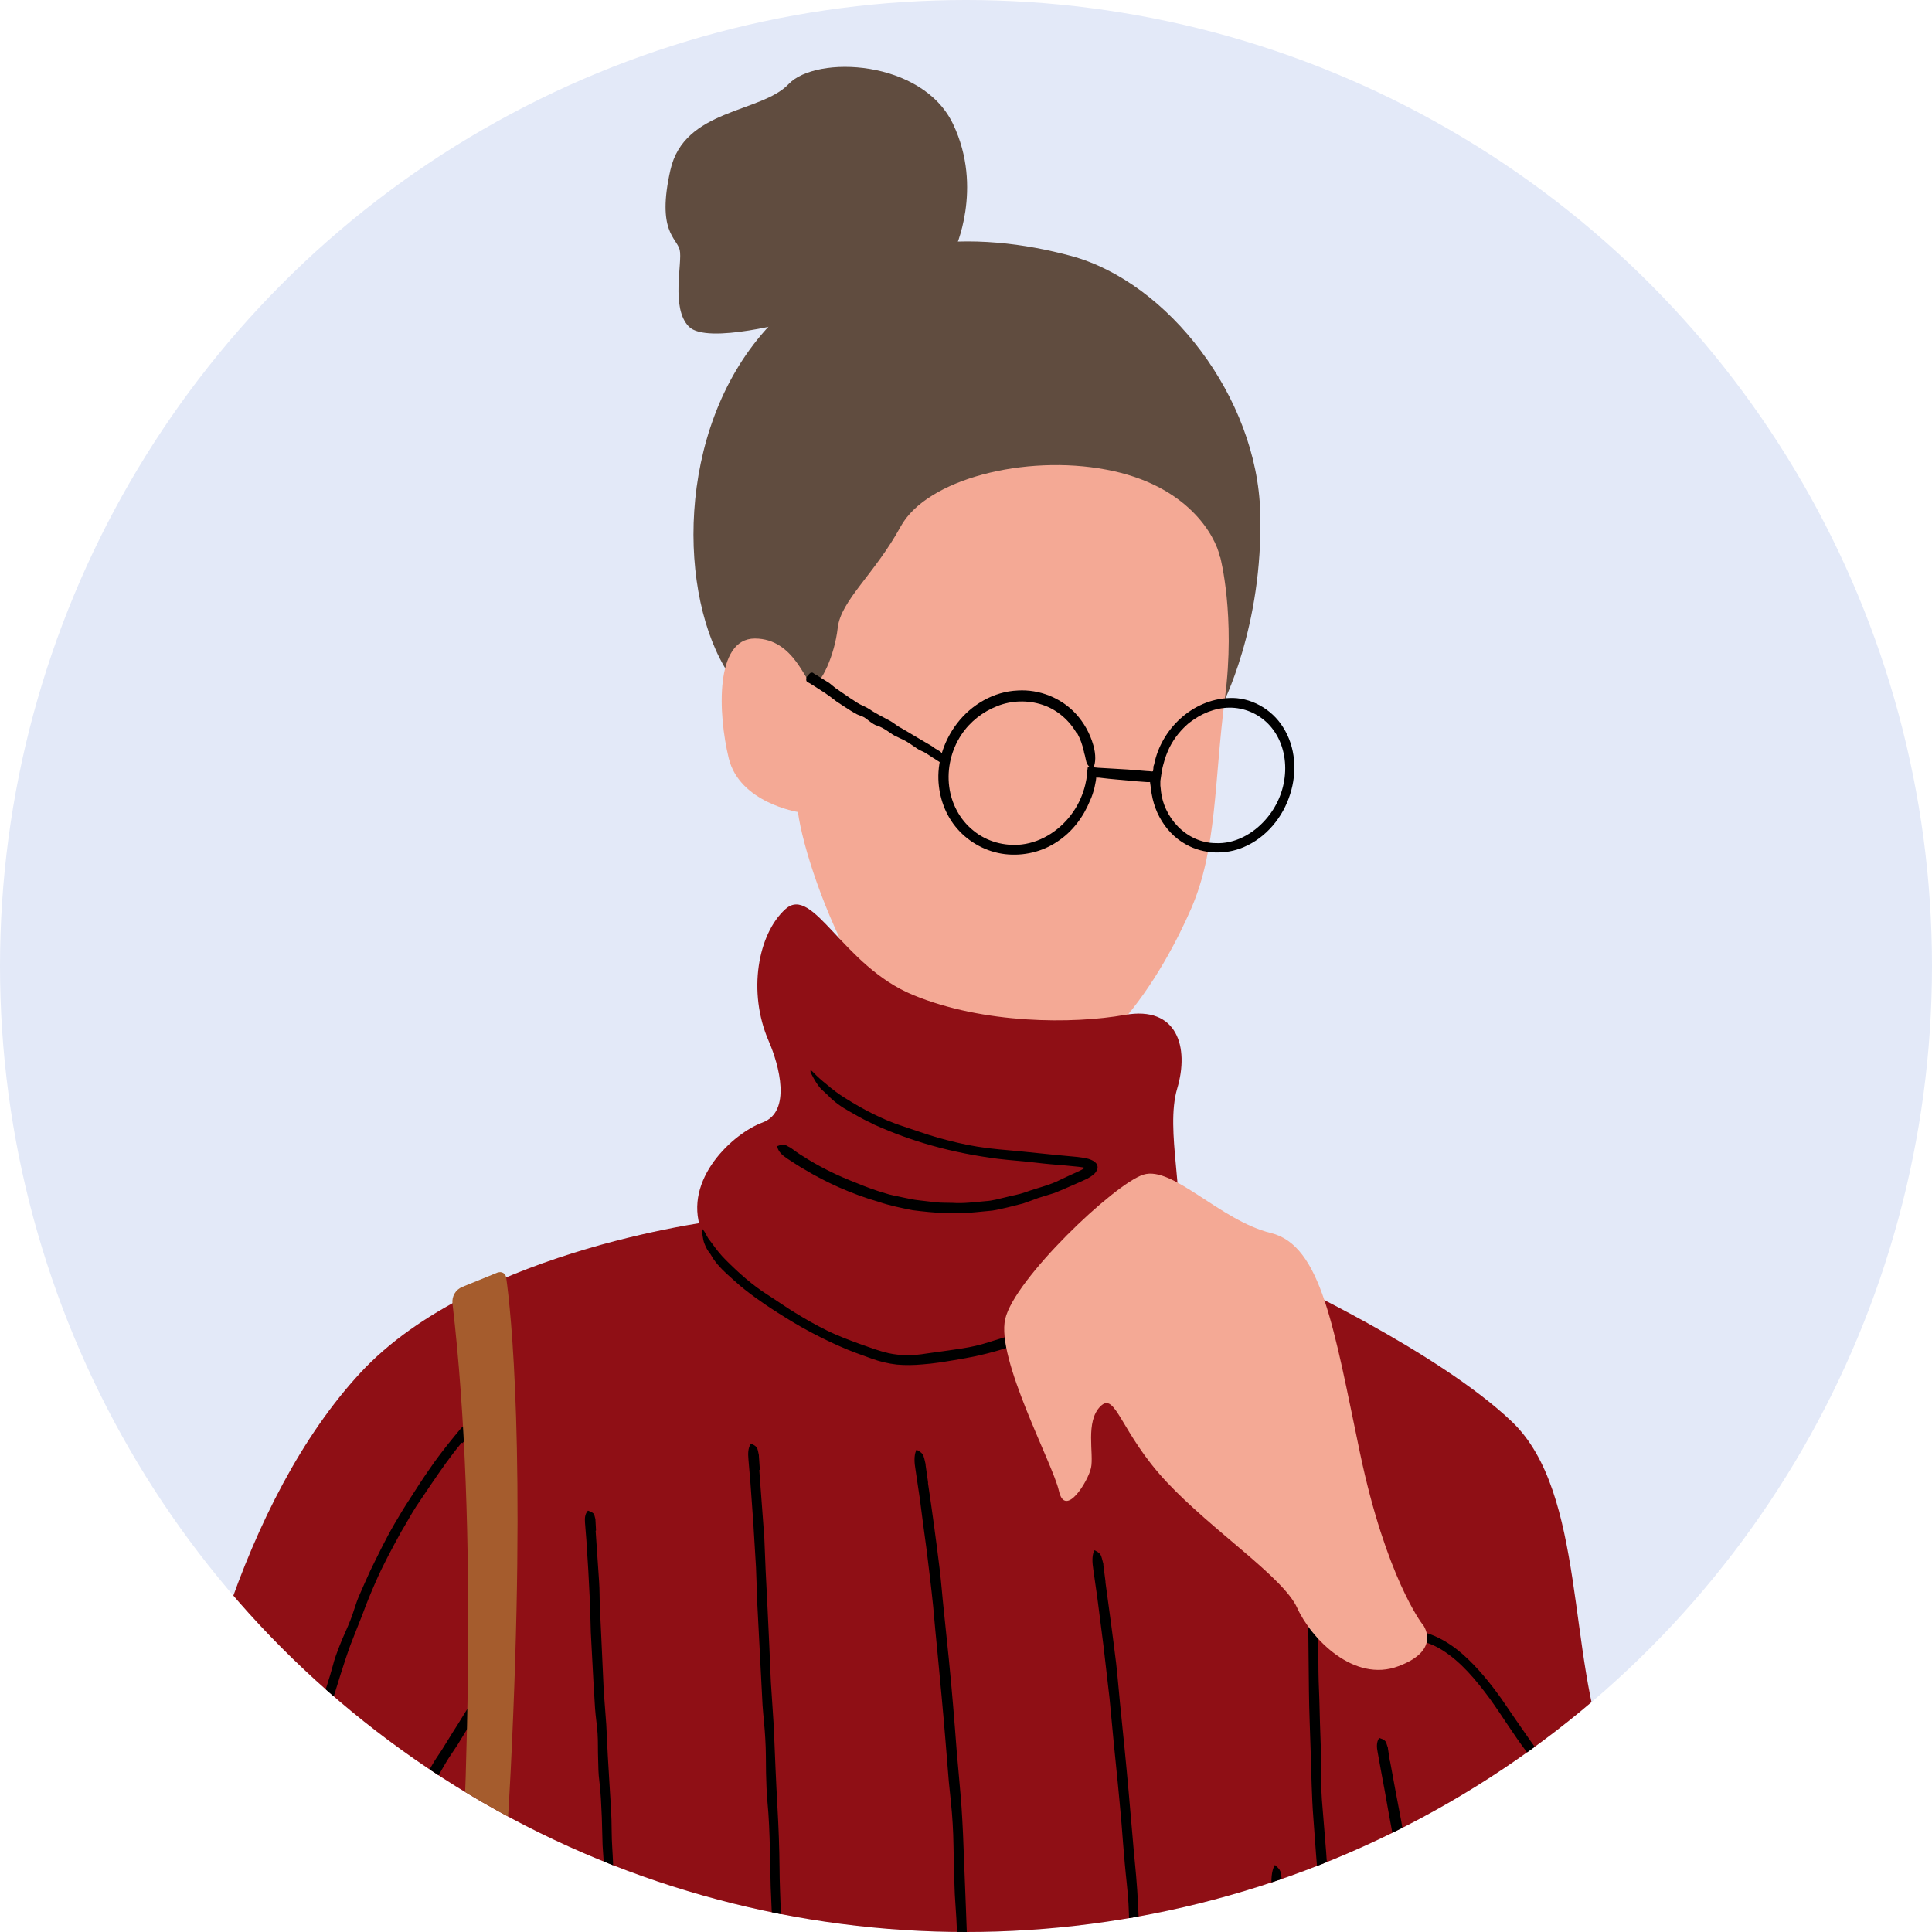
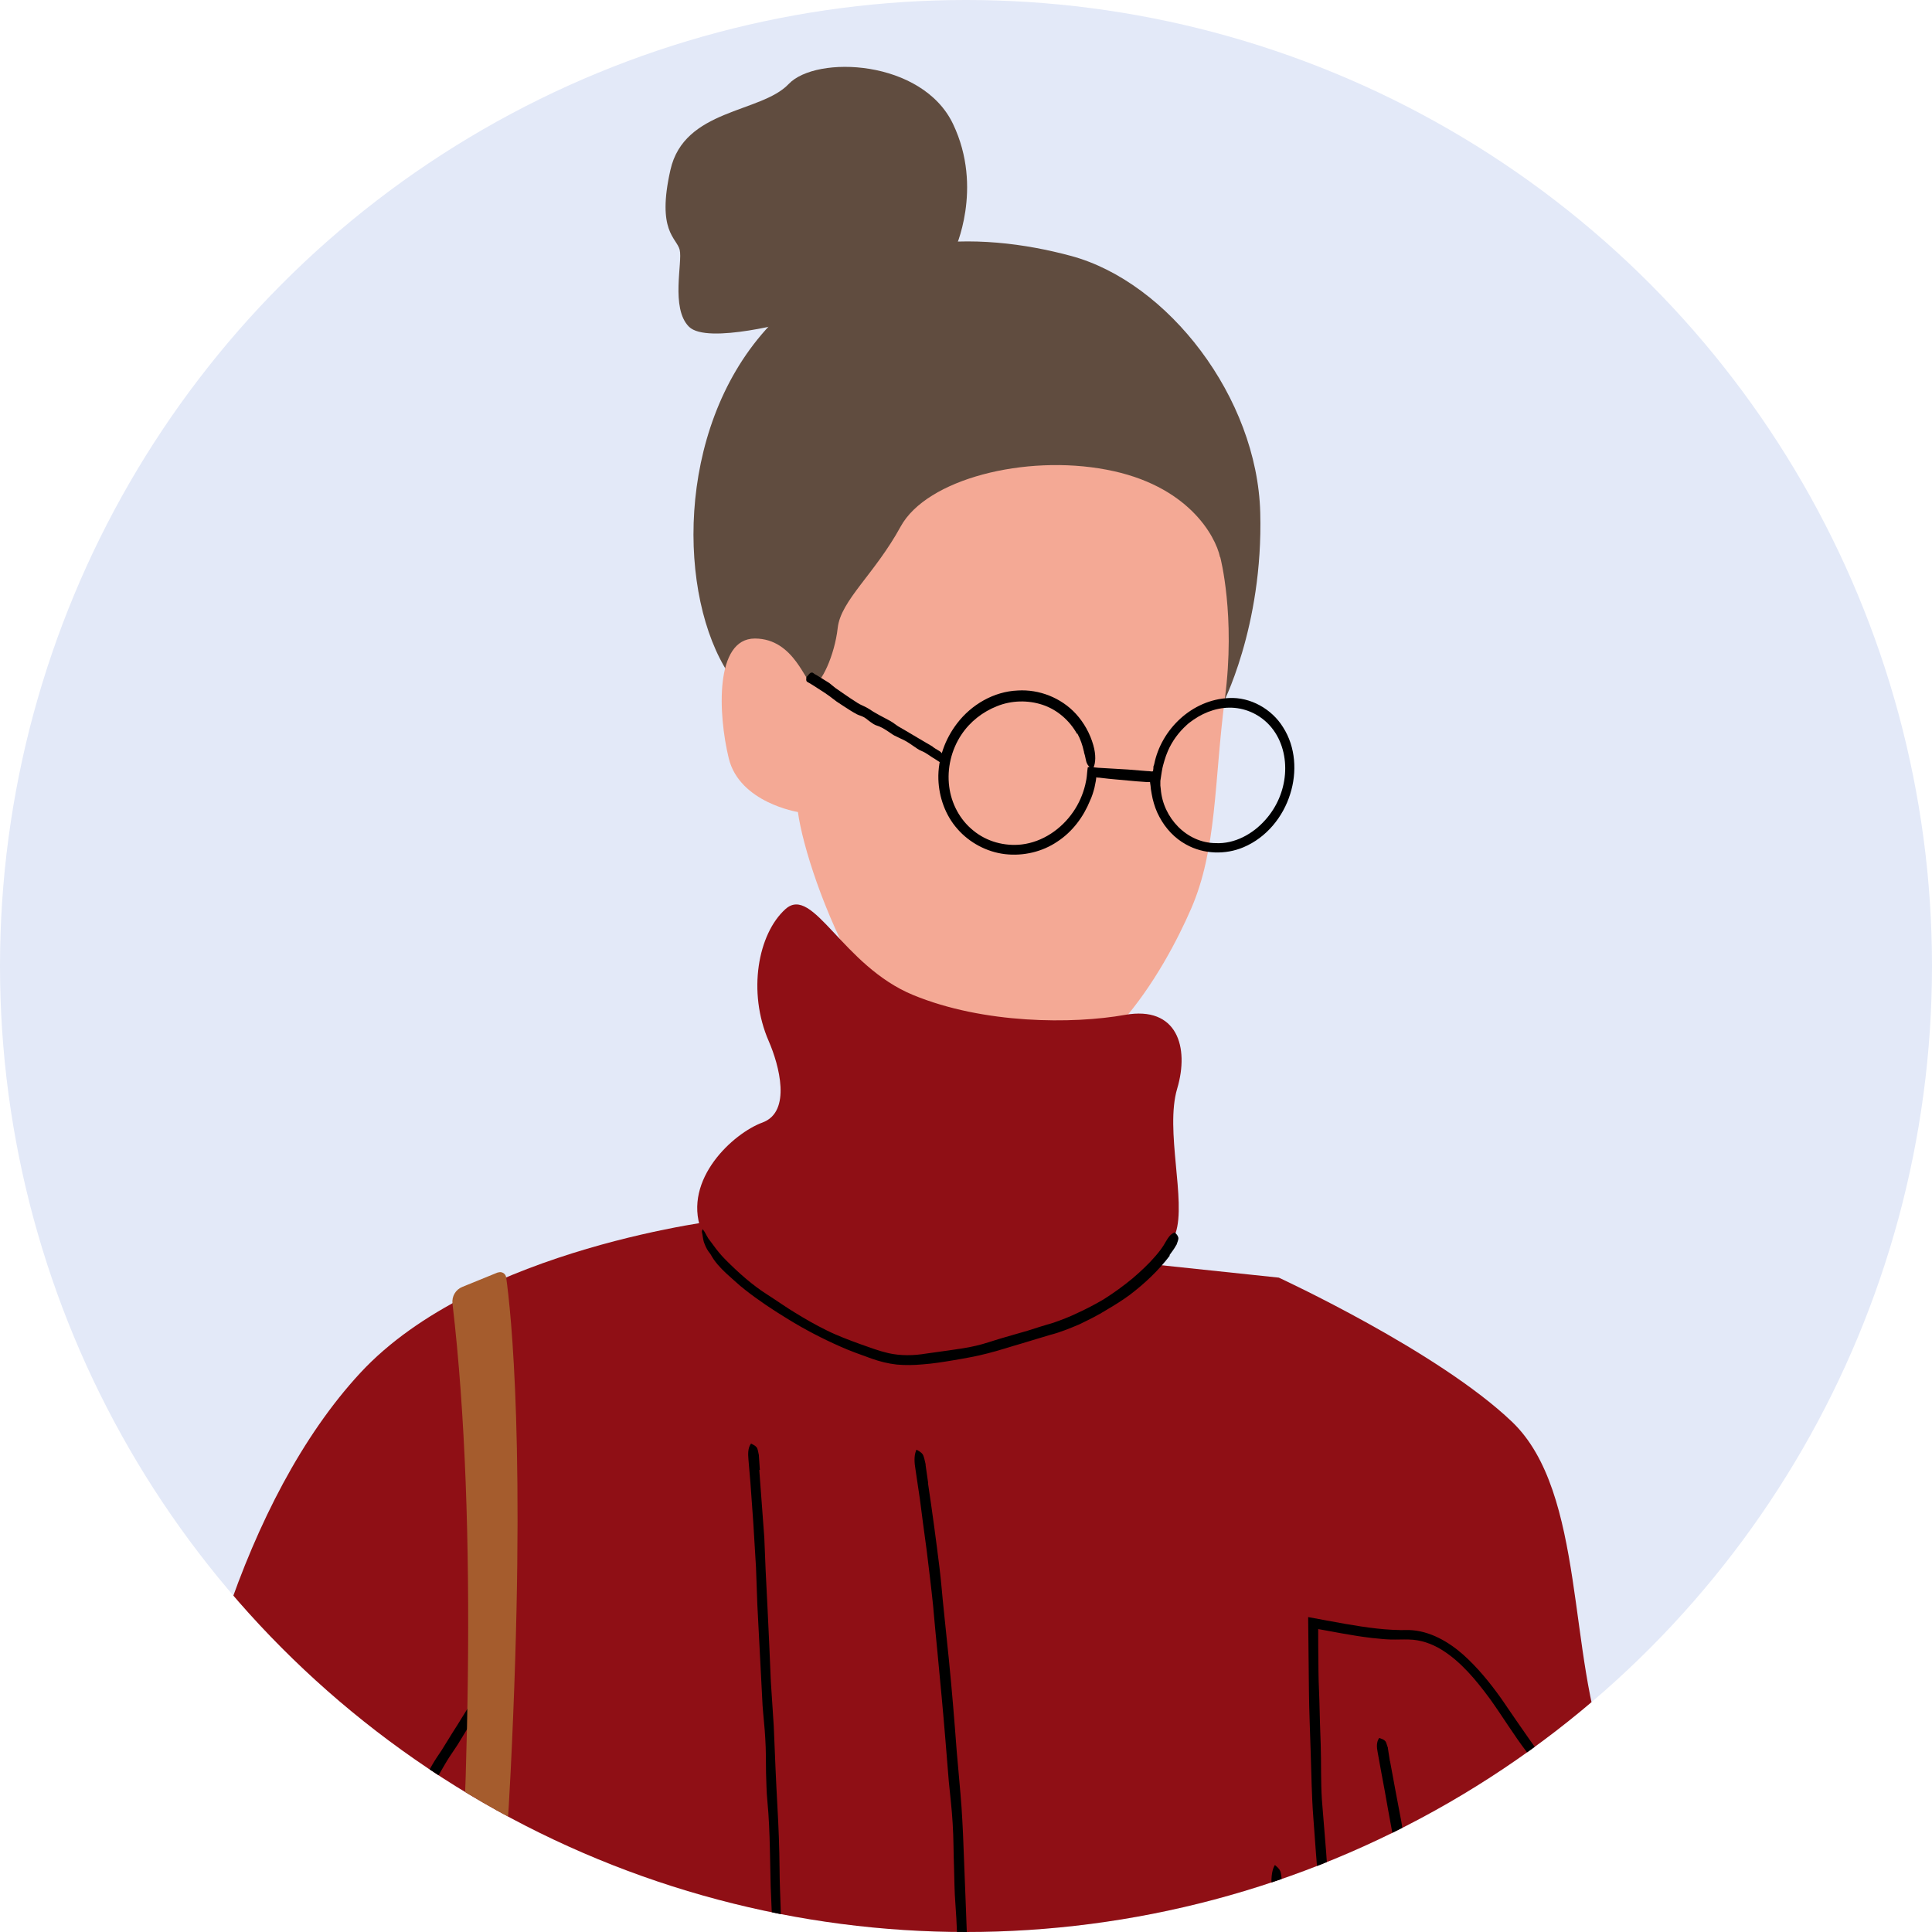
<svg xmlns="http://www.w3.org/2000/svg" id="_レイヤー_2" data-name="レイヤー 2" viewBox="0 0 100 100">
  <defs>
    <style>
      .cls-1, .cls-2 {
        fill: #e3e9f8;
      }

      .cls-1, .cls-3, .cls-4, .cls-5, .cls-6, .cls-7 {
        stroke-width: 0px;
      }

      .cls-4 {
        fill: #604c3f;
      }

      .cls-8 {
        clip-path: url(#clippath);
      }

      .cls-5 {
        fill: #8f0f15;
      }

      .cls-6 {
        fill: #f4a995;
      }

      .cls-7 {
        fill: #a55c2d;
      }
    </style>
    <clipPath id="clippath">
      <circle class="cls-1" cx="50" cy="50" r="50" />
    </clipPath>
  </defs>
  <g id="Layout">
    <g>
      <circle class="cls-2" cx="50" cy="50" r="50" />
      <g class="cls-8">
        <g>
          <path class="cls-5" d="M85.74,119.39c.8-3.97,4.29-6.52,4.93-10.33.64-3.82-5.41-13.04-7.47-18.13-2.07-5.09-1.11-13.67-4.93-17.33-3.82-3.66-12.08-7.47-12.08-7.47l-28.62-3.02s-12.88,1.43-18.92,7.95c-6.04,6.52-9.22,18.13-9.86,27.03-.51,7.19,0,13.09-.02,16.26-1.15,1.13-2.17,2.52-2.84,4.25-2.86,7.31,3.34,12.72,4.13,13.67.79.95,2.7-6.84,6.2-7,3.5-.16,4.93,3.82,4.93,3.82,0,0-.64,13.04,4.13,29.57,0,0,10.97-2.23,19.4-7.79,8.43-5.57,32.39-8.36,33.82,2.45l.23,8.2s3.63-5.71,6.34-8.26c2.7-2.54.16-10.81-2.7-15.9-1.6-2.84-4.84-10.7-7.52-18.16,4.75,4.83,10.17,3.67,10.86.2Z" />
          <path class="cls-4" d="M49.41,12.94s1.51-3.18-.08-6.52c-1.59-3.34-7.08-3.58-8.51-2.07-1.43,1.51-5.41,1.27-6.12,4.45-.72,3.18.32,3.5.48,4.13s-.48,3.02.48,3.98c.95.95,5.49-.32,5.49-.32l8.27-3.66Z" />
          <path class="cls-4" d="M63.23,36.56s2.16-4.07,2-10.03c-.16-5.96-4.77-11.92-9.78-13.28-4.82-1.3-11.13-1.43-15.82,3.82-4.69,5.25-4.53,13.83-1.91,17.81l8.89,3.3,16.62-1.62Z" />
          <path class="cls-6" d="M63.16,28.84s.8,3.02.24,7.31c-.56,4.29-.4,7.79-1.75,10.89-1.35,3.1-4.93,9.62-10.41,9.3-5.49-.32-9.46-10.81-9.94-14.31,0,0-3.02-.48-3.58-2.78-.56-2.31-.72-6.2,1.35-6.2s2.62,2.39,3.02,2.39,1.11-1.51,1.27-2.94c.16-1.43,1.91-2.78,3.26-5.25,1.35-2.46,6.44-3.74,10.65-2.94,4.21.79,5.64,3.42,5.88,4.53Z" />
          <path class="cls-3" d="M42.21,34.91c.24.15.47.29.71.44.11.08.21.18.32.26.13.09.26.18.39.27.25.17.49.34.75.5.15.1.33.16.49.25.15.08.29.19.44.27.14.08.28.16.42.23.23.12.45.23.65.39.13.1.29.17.43.26.25.15.51.3.76.45.23.13.45.27.68.4.02.01.04.03.06.05.08.05.16.11.24.15.11.06.21.13.26.26,0,.02.02.03.04.04.1.06.1.23.14.35,0,.02-.01.07-.02.1-.02,0-.04,0-.06,0-.08-.03-.15-.06-.22-.1-.09-.05-.17-.12-.26-.17-.25-.14-.46-.33-.73-.44-.16-.06-.29-.17-.43-.26-.15-.1-.3-.21-.46-.29-.17-.09-.35-.16-.52-.25-.13-.07-.25-.17-.38-.25-.17-.11-.34-.21-.54-.27-.11-.03-.21-.11-.3-.17-.12-.08-.22-.18-.34-.25-.12-.07-.26-.1-.38-.16-.12-.06-.24-.14-.36-.21-.23-.15-.47-.3-.69-.45-.13-.09-.24-.19-.37-.28-.15-.11-.3-.21-.46-.31-.14-.09-.28-.18-.42-.27-.08-.05-.16-.1-.24-.14-.07-.03-.1-.1-.07-.24,0-.01,0-.04.02-.04.06-.07.12-.15.19-.2.04-.03.08-.01.12-.01,0,0,0,0,0,0,.05.03.09.07.14.1,0,0,0,0,0,0Z" />
          <path class="cls-3" d="M55.75,37.99c-.39-.7-1.03-1.26-1.79-1.51-.75-.25-1.61-.23-2.35.07-.74.29-1.4.8-1.85,1.48-.52.78-.75,1.75-.63,2.68.11.88.55,1.72,1.25,2.28.69.57,1.61.82,2.5.72,1.09-.13,2.06-.8,2.67-1.69.29-.42.5-.9.62-1.39l.04-.19c.01-.06.03-.12.04-.24l.03-.31.02-.16s.02-.03.06-.03h.09s.98.1.98.1l1.5.13.87.07h.17s.08.02.08.02c.03,0,0,.04.01.06v.3c0,.09,0,.23,0,.28l.02.17c.11,1.5,1.35,2.8,2.84,2.81.98.05,1.93-.47,2.58-1.21.58-.65.94-1.48,1.01-2.35.07-.86-.15-1.74-.68-2.4-.47-.59-1.17-.97-1.92-1.04-.75-.07-1.51.18-2.13.61-.12.09-.25.17-.36.28-.41.37-.75.83-.97,1.34-.07.16-.13.33-.18.5-.03.08-.04.17-.07.25-.02.08-.04.15-.07.34-.02.15-.05.3-.07.46-.17-.02-.35-.04-.53-.06-.23-.03-.38-.06-.57-.09-.1-.02-.22-.03-.32-.04-.73-.05-1.28-.24-1.9-.38-.1-.02-.14-.07-.21-.11.11,0,.21,0,.32,0,.52.03,1.03.06,1.53.09l.98.08c.19,0,.25.04.32.01l.02-.16v-.08s.04-.12.04-.12c.36-1.81,1.96-3.35,3.87-3.43,1.11-.06,2.22.57,2.8,1.51.66,1.03.73,2.33.37,3.46-.37,1.19-1.23,2.25-2.41,2.75-.94.4-2.07.37-2.98-.14-.59-.32-1.07-.84-1.38-1.43-.16-.29-.27-.61-.35-.94-.03-.16-.07-.33-.09-.49-.01-.11-.02-.22-.04-.33,0-.04,0-.05-.03-.04h-.02s-.11,0-.11,0c-.18-.01-.37-.03-.55-.04l-1.1-.1c-.22-.02-.44-.04-.67-.07l-.17-.02h-.08s-.01-.01-.01-.01c-.02,0-.05-.03-.05.03l-.02.15-.07.35c-.06.23-.13.46-.23.67-.34.84-.91,1.61-1.69,2.12-.78.53-1.76.76-2.71.65-.94-.11-1.84-.59-2.46-1.3-.63-.71-.96-1.65-.99-2.58-.03-1.05.34-2.07.97-2.89.74-.97,1.9-1.65,3.14-1.7,1.11-.07,2.25.38,3.01,1.21.42.46.73,1.02.9,1.62.14.49.13.93-.01,1.2-.01.03-.03.08-.05.06-.09-.1-.2-.16-.27-.32-.06-.11-.08-.37-.15-.56,0-.03,0-.04-.01-.06-.07-.32-.18-.64-.34-.93h0Z" />
          <path class="cls-5" d="M54.1,68.95s-5.01,1.71-7.71,1.39c-2.7-.32-9.14-4.05-10.1-6.68-.95-2.62,1.67-5.01,3.18-5.56,1.51-.56.86-2.97.32-4.21-1.11-2.54-.56-5.56.87-6.84,1.43-1.27,2.94,2.94,6.6,4.45,3.66,1.51,8.27,1.51,10.97,1.03,2.7-.48,3.34,1.67,2.7,3.82-.64,2.15.48,5.8-.08,7.47-.56,1.67-3.9,4.41-6.76,5.13Z" />
-           <path class="cls-3" d="M41.49,59.8c.89.58,1.85,1.05,2.84,1.43.48.2.97.38,1.48.53.29.1.59.14.88.21.3.06.59.13.89.16l.86.1c.29.03.57.02.86.03.58.04,1.15-.04,1.72-.09.35-.02.69-.12,1.03-.2.34-.09.69-.14,1.02-.26.62-.23,1.28-.36,1.86-.67.49-.24,1.34-.58,1.17-.6-.02-.02-.05-.02-.07-.02l-.22-.03c-.24-.02-.48-.05-.72-.07-.49-.04-.98-.08-1.47-.14-.65-.08-1.31-.12-1.97-.2-1.15-.15-2.3-.37-3.43-.69-1-.28-1.99-.64-2.95-1.07-.09-.05-.19-.1-.28-.14-.34-.16-.67-.35-1-.54-.42-.23-.82-.51-1.15-.86-.05-.05-.1-.09-.15-.14-.36-.29-.53-.65-.72-1-.03-.05-.01-.11-.02-.16.05.04.11.08.15.13.21.22.45.43.69.62.3.26.62.5.96.71.92.58,1.89,1.09,2.94,1.44.61.2,1.22.42,1.84.6.68.19,1.37.36,2.06.47.73.12,1.47.17,2.2.24.6.06,1.18.12,1.77.18.39.04.77.07,1.17.11.1.01.2.03.3.04.09.01.31.05.44.11.14.06.25.13.31.25.06.13.03.26-.05.37-.08.13-.26.25-.44.35-.11.05-.21.1-.32.15-.21.09-.43.19-.64.28-.26.11-.52.23-.79.33-.28.09-.54.17-.81.25-.23.09-.49.18-.77.28-.27.07-.55.14-.79.2-.27.06-.54.13-.81.17l-.83.08c-1.1.12-2.2.04-3.29-.1-.6-.12-1.2-.24-1.78-.44-.7-.2-1.39-.46-2.05-.75-.6-.27-1.19-.57-1.75-.91-.32-.18-.63-.39-.94-.59-.25-.17-.43-.35-.48-.57,0-.02-.01-.06,0-.06.11-.03.2-.09.33-.08.08,0,.22.11.34.16.01,0,.02.02.03.02.17.13.35.25.54.38h0Z" />
          <path class="cls-3" d="M71.58,114.83c-.72-1.73-1.23-3.52-1.66-5.32-.21-.89-.37-1.79-.52-2.69-.2-1.03-.34-2.08-.5-3.12-.27-1.98-.47-3.97-.63-5.96-.12-1.21-.2-2.42-.29-3.63-.09-1.14-.1-2.29-.14-3.43-.03-1.06-.08-2.12-.09-3.18-.01-1.27-.03-2.54-.04-3.8.63.12,1.26.23,1.91.35,1.11.19,2.17.35,3.31.32,1.07.03,2.05.61,2.8,1.27.76.68,1.39,1.46,1.97,2.27,1,1.47,1.98,2.88,3.03,4.3.1.14.2.28.3.42.37.51.74,1.02,1.11,1.53.48.65.93,1.32,1.28,2.03.05.1.11.2.17.3.4.67.56,1.28.71,1.93.02.1,0,.17-.01.25-.05-.1-.1-.2-.14-.3-.2-.49-.46-.95-.73-1.41-.35-.59-.71-1.17-1.11-1.74-1.08-1.53-2.18-3.05-3.31-4.57-.67-.88-1.25-1.84-1.89-2.73-.71-.96-1.49-1.91-2.49-2.53-.52-.32-1.1-.52-1.71-.53-.3-.01-.62.01-.95,0-.33-.01-.64-.05-.96-.08-.51-.06-1.01-.14-1.51-.23-.42-.08-.84-.15-1.26-.23h0c0,.57,0,1.14.01,1.71,0,.66.02,1.31.05,1.97.02.83.04,1.55.07,2.31.03.94,0,1.89.06,2.83.07.87.15,1.83.22,2.71.05.92.16,1.83.23,2.75.07.91.16,1.82.28,2.73.1.91.21,1.82.35,2.72.07.5.14,1,.21,1.52.09.51.17,1.01.26,1.51.1.6.22,1.2.36,1.79.13.59.26,1.19.43,1.77.28,1.06.59,2.12.98,3.15.21.58.45,1.15.72,1.69.21.45.39.82.42,1.13,0,.03.02.08,0,.08-.13-.03-.25-.04-.42-.16-.11-.09-.26-.36-.38-.55-.01-.03-.02-.04-.03-.06-.17-.35-.33-.71-.47-1.07h0Z" />
          <path class="cls-3" d="M12.3,97.39c.2.43.42.85.67,1.25.12.2.22.42.35.62.14.24.3.46.46.68.3.43.64.82.98,1.21.22.23.47.43.69.65.23.21.44.4.66.6.2.19.43.35.65.52.38.28.65.48,1.06.78.23.18.48.33.73.49l1.33.77c.41.21.82.41,1.23.62.03.02.08.05.12.07.15.07.3.14.45.2.2.08.38.17.54.32.02.02.05.03.08.05.19.08.28.27.4.42.02.02.01.07.02.11-.03,0-.06,0-.09,0-.14-.04-.27-.09-.41-.14-.17-.08-.32-.15-.5-.23-.47-.18-.89-.45-1.36-.64-.27-.11-.53-.27-.79-.41-.28-.17-.55-.35-.83-.5-.3-.16-.61-.31-.89-.5-.23-.15-.44-.32-.66-.47-.29-.21-.56-.44-.87-.61-.18-.1-.34-.24-.49-.39-.18-.17-.35-.37-.54-.53-.19-.15-.38-.3-.57-.47-.18-.17-.36-.34-.52-.53-.32-.37-.65-.75-.93-1.15-.17-.22-.3-.47-.45-.7-.18-.27-.34-.56-.51-.85-.14-.26-.29-.52-.41-.8-.07-.15-.13-.28-.22-.46-.06-.13-.07-.25.04-.37.01-.01.03-.03.04-.03.1,0,.2-.02.28,0,.06.01.09.08.13.12,0,0,0,.01,0,.02l.11.27h0Z" />
-           <path class="cls-3" d="M57.22,81.91c.19,1.39.38,2.78.55,4.17.08.69.13,1.37.2,2.06.08.8.16,1.59.24,2.38.15,1.51.28,3.02.41,4.53.07.92.18,1.83.24,2.75.06.87.09,1.74.11,2.61.01.81.04,1.61.08,2.4.11,1.26.25,2.52.41,3.79.1.84.26,1.67.41,2.51.26,1.46.56,2.92.87,4.37.29,1.3.58,2.6.9,3.89.03.12.06.26.08.38.11.47.23.92.34,1.39.16.59.3,1.18.37,1.77.01.08.03.17.06.25.15.57.13,1.04.18,1.55,0,.08-.03.13-.04.19-.03-.08-.07-.16-.1-.24-.12-.39-.24-.78-.35-1.18-.13-.51-.26-1.02-.39-1.53-.37-1.38-.65-2.78-1.02-4.17-.22-.81-.37-1.64-.55-2.47-.18-.9-.36-1.8-.54-2.71-.2-.94-.39-1.89-.56-2.84-.11-.76-.22-1.53-.3-2.3-.12-1-.22-2.01-.31-3.02-.05-.58-.06-1.19-.06-1.77,0-.71,0-1.43-.04-2.14-.04-.69-.13-1.37-.19-2.06-.06-.71-.12-1.39-.17-2.09-.12-1.39-.26-2.77-.4-4.15-.07-.76-.15-1.56-.22-2.32-.11-.93-.21-1.85-.32-2.77-.11-.84-.21-1.67-.32-2.5-.07-.46-.13-.92-.2-1.4-.06-.38-.07-.7.03-.94.01-.02.03-.06.04-.06.1.06.21.1.3.23.06.08.1.31.15.48,0,.02,0,.03,0,.05l.11.86h0Z" />
          <path class="cls-3" d="M66.41,98.52c.09,1.68.23,3.36.39,5.04.09.83.14,1.66.23,2.48.11.95.23,1.91.38,2.85.26,1.81.58,3.6.95,5.39.23,1.08.52,2.15.8,3.23.28,1,.52,2.03.84,3.02.28.93.57,1.85.92,2.75.51,1.45,1.11,2.87,1.65,4.32.36.96.77,1.9,1.16,2.85l2.11,4.97c.63,1.48,1.27,2.96,1.83,4.48.05.15.11.3.16.45.18.56.38,1.11.53,1.68.22.72.36,1.47.34,2.21,0,.1,0,.22,0,.33,0,.37-.03.69-.15.99-.08.3-.23.57-.38.84-.04.08-.1.11-.16.16.02-.1.04-.2.07-.3.08-.23.15-.45.16-.69.04-.24.07-.47.06-.71v-.46s-.05-.46-.05-.46c-.02-.31-.09-.62-.15-.92-.38-1.66-.97-3.28-1.66-4.86-.41-.92-.78-1.87-1.18-2.81-.43-1.02-.86-2.05-1.29-3.07-.46-1.05-.93-2.15-1.39-3.2-.35-.86-.69-1.73-1.02-2.6-.43-1.11-.83-2.16-1.32-3.41-.27-.65-.47-1.34-.67-2.02-.26-.83-.47-1.68-.69-2.51-.23-.8-.48-1.6-.67-2.42-.21-.82-.39-1.65-.55-2.49-.34-1.65-.62-3.32-.86-4.99-.15-.93-.22-1.87-.34-2.8-.12-1.12-.24-2.24-.33-3.36-.09-1.01-.16-2.03-.22-3.05-.03-.57-.06-1.13-.09-1.71-.03-.47,0-.86.13-1.12.01-.03.03-.07.05-.06.09.09.2.15.27.32.05.11.06.39.09.59,0,.03,0,.04,0,.06l.04,1.04h0Z" />
          <path class="cls-3" d="M48.03,76.75c.22,1.47.42,2.94.6,4.41.09.73.14,1.45.22,2.18.09.85.17,1.68.26,2.52.16,1.6.29,3.19.41,4.79.08.97.18,1.94.25,2.91.06.92.1,1.84.13,2.76.03.85.07,1.7.1,2.56.05,1.35.1,2.7.1,4.06,0,.9.04,1.8.06,2.7l.1,4.73.12,4.23c0,.14,0,.28,0,.42.01.51.03,1.01.06,1.52.04.65.07,1.28.04,1.91,0,.09,0,.18.01.27.06.61-.03,1.1-.04,1.64,0,.08-.04.13-.07.2-.02-.09-.05-.18-.07-.27-.08-.43-.14-.86-.19-1.29-.05-.56-.08-1.11-.12-1.67-.1-1.51-.09-3.02-.18-4.54-.05-.88-.04-1.78-.06-2.67-.01-.97-.03-1.94-.04-2.92-.04-1-.07-2.06-.11-3.05-.01-.82-.02-1.63-.03-2.44-.02-1.07-.05-2.13-.13-3.19-.05-.61-.05-1.24-.07-1.86-.03-.76-.02-1.52-.07-2.27-.04-.73-.13-1.45-.2-2.18-.06-.75-.12-1.48-.18-2.21-.12-1.47-.26-2.93-.4-4.4-.08-.8-.16-1.65-.23-2.46-.1-.98-.22-1.95-.34-2.93-.12-.88-.24-1.76-.35-2.64-.07-.49-.15-.98-.22-1.48-.07-.4-.08-.74.02-.99.01-.03.02-.07.04-.06.1.07.21.1.31.24.06.09.11.33.15.51,0,.02,0,.04,0,.05l.13.91h0Z" />
          <path class="cls-3" d="M39.3,76.09c.09,1.16.17,2.32.26,3.49.02.54.05,1.16.07,1.72.03.67.07,1.33.1,1.99.06,1.26.12,2.52.17,3.77.05.74.1,1.54.15,2.29.03.73.06,1.44.09,2.16.03.66.06,1.33.1,2.01.06,1.06.1,2.12.11,3.19,0,.7.04,1.41.06,2.12l.08,3.72.03,3.33c0,.1,0,.22,0,.33,0,.4,0,.79,0,1.2,0,.51,0,1.01-.1,1.5-.01.07-.01.14-.01.22,0,.49-.15.86-.24,1.28-.01.06-.06.1-.1.14,0-.07-.02-.14-.03-.22,0-.35-.02-.7-.02-1.02,0-.44.01-.87.02-1.31,0-1.19.04-2.37,0-3.56-.03-.69-.01-1.4-.02-2.1,0-.76,0-1.53-.02-2.29-.04-.77-.08-1.62-.11-2.4-.01-.64-.03-1.28-.04-1.92-.02-.84-.05-1.67-.13-2.5-.05-.48-.05-.97-.07-1.46-.01-.6,0-1.19-.04-1.79-.03-.57-.1-1.14-.14-1.71-.03-.6-.06-1.16-.09-1.74-.06-1.15-.12-2.3-.18-3.47-.02-.62-.05-1.3-.07-1.94-.05-.78-.09-1.54-.14-2.31-.05-.7-.1-1.39-.15-2.09-.03-.39-.07-.77-.1-1.17-.03-.32-.02-.59.1-.78.01-.02.03-.05.04-.05.1.06.2.09.29.2.05.07.08.26.11.4,0,.01,0,.03,0,.04l.05.72h0Z" />
-           <path class="cls-3" d="M30.83,79.24c.06.88.12,1.75.18,2.63.03.43.02.87.04,1.3.02.51.05,1,.07,1.5.04.95.09,1.91.13,2.85.04.55.09,1.17.13,1.73.03.55.05,1.09.08,1.63.03.5.06.99.09,1.51.05.8.11,1.6.11,2.4,0,.53.05,1.07.07,1.6l.1,2.81.05,2.51c0,.08,0,.17,0,.25,0,.3,0,.59,0,.9.01.39,0,.77-.08,1.14-.01.05-.01.11-.01.16,0,.37-.14.65-.23.97-.01.05-.06.07-.1.11,0-.05-.03-.11-.03-.16-.01-.26-.03-.51-.03-.77,0-.33,0-.65.01-.99-.02-.89.03-1.79-.03-2.69-.04-.52-.02-1.05-.03-1.58,0-.58-.02-1.15-.04-1.73-.04-.57-.08-1.24-.12-1.81-.01-.49-.03-.97-.04-1.45-.03-.63-.05-1.26-.13-1.89-.05-.36-.05-.73-.06-1.1-.02-.45,0-.9-.03-1.35-.03-.43-.1-.86-.13-1.29-.03-.46-.05-.88-.08-1.32-.05-.87-.09-1.74-.14-2.62-.01-.46-.03-.99-.04-1.46-.03-.59-.06-1.17-.09-1.75-.03-.53-.07-1.05-.1-1.58-.02-.29-.05-.57-.07-.88-.02-.24,0-.44.12-.59.01-.02.03-.04.04-.04.09.04.2.07.28.15.05.05.07.2.1.3,0,0,0,.02,0,.03l.03.54h0Z" />
          <path class="cls-3" d="M71.95,91.17c.19,1.03.38,2.07.58,3.1.08.48.17,1.04.25,1.53.12.6.23,1.18.34,1.76.22,1.12.45,2.23.7,3.34.15.68.35,1.34.52,2.01.16.64.31,1.27.47,1.9.16.58.31,1.16.47,1.75.28.92.55,1.84.79,2.77.17.61.37,1.22.56,1.83.33,1.07.7,2.12,1.06,3.18.36.93.68,1.88,1.07,2.8.03.09.07.19.1.28.14.33.27.66.41.99.17.43.37.83.48,1.26.02.06.05.12.07.18.19.39.21.76.29,1.15.01.06-.02.11-.03.16-.04-.05-.08-.1-.11-.16-.15-.28-.3-.57-.43-.82-.17-.36-.34-.71-.51-1.08-.41-1-.76-1.87-1.22-3-.24-.58-.44-1.19-.66-1.79-.22-.66-.43-1.31-.65-1.98-.24-.68-.47-1.37-.7-2.06-.18-.55-.33-1.12-.47-1.68-.2-.73-.41-1.46-.65-2.18-.14-.41-.24-.85-.34-1.28-.12-.52-.25-1.07-.36-1.58-.13-.5-.29-1-.43-1.5-.14-.51-.24-1.03-.36-1.54-.23-1.02-.45-2.05-.66-3.08-.12-.57-.2-1.16-.31-1.73-.13-.7-.25-1.38-.38-2.07-.11-.63-.22-1.25-.34-1.87-.06-.35-.13-.69-.19-1.05-.06-.28-.06-.53.05-.71.01-.02.03-.05.04-.04.1.04.21.06.3.16.06.06.09.23.14.35,0,.01,0,.03,0,.04l.1.64h0Z" />
          <path class="cls-3" d="M76.92,93.88c.38.61.75,1.22,1.1,1.83.17.31.32.63.49.94.2.37.39.72.58,1.07.36.68.72,1.37,1.08,2.04.22.41.47.81.69,1.22.2.4.4.79.59,1.18.18.36.36.71.56,1.1.3.58.59,1.16.84,1.76.16.4.37.78.54,1.18.3.7.61,1.39.89,2.1.26.63.51,1.26.73,1.9.02.06.04.13.06.19.08.23.16.45.24.69.1.3.19.59.2.9,0,.04.02.09.03.13.09.28.03.55.02.81,0,.04-.04.07-.06.11-.02-.04-.05-.08-.07-.12-.08-.19-.15-.39-.22-.58-.08-.26-.16-.5-.24-.76-.23-.68-.44-1.38-.73-2.04-.18-.39-.31-.79-.47-1.19-.17-.44-.33-.87-.52-1.3-.19-.4-.44-.91-.63-1.32-.17-.35-.31-.71-.47-1.07-.21-.47-.43-.92-.7-1.36-.16-.25-.27-.53-.4-.8-.16-.33-.29-.67-.46-.99-.16-.31-.36-.6-.53-.9-.18-.31-.34-.62-.5-.94-.33-.62-.66-1.23-1-1.86-.17-.32-.37-.72-.54-1.05-.22-.41-.45-.82-.69-1.23-.22-.37-.43-.73-.65-1.1-.13-.2-.25-.39-.38-.6-.11-.16-.17-.32-.11-.48,0-.02.01-.04.03-.05.1-.02.2-.05.3-.03.07.01.13.11.2.17,0,0,.01.01.01.02l.23.38h0Z" />
-           <path class="cls-3" d="M23.9,74.67c-.58.69-1.09,1.43-1.6,2.18-.23.34-.51.75-.75,1.11-.28.43-.52.89-.79,1.33-.47.86-.94,1.72-1.33,2.62-.24.55-.47,1.1-.67,1.66-.21.53-.42,1.05-.62,1.57-.18.49-.34.99-.5,1.49-.25.81-.48,1.54-.74,2.38-.17.52-.32,1.05-.44,1.59-.22.94-.47,1.88-.67,2.82l-.51,2.55c-.02.08-.04.17-.06.25-.05.31-.1.61-.15.92-.06.39-.13.78-.27,1.15-.02.05-.03.11-.04.17-.06.38-.25.65-.39.96-.02.05-.07.07-.11.1,0-.06,0-.11,0-.17.03-.27.06-.53.1-.8.06-.34.11-.67.17-1.02.07-.46.15-.92.23-1.38.09-.46.19-.91.26-1.38.08-.54.22-1.08.33-1.61.13-.59.3-1.16.44-1.75.15-.61.24-1.24.42-1.84.14-.48.3-.96.44-1.44.18-.64.4-1.25.57-1.89.09-.37.23-.73.37-1.09.17-.44.38-.86.55-1.3.17-.42.27-.86.46-1.28.18-.42.37-.84.56-1.26.4-.82.8-1.65,1.26-2.44.26-.44.52-.88.8-1.3.33-.52.66-1.03,1.01-1.53.31-.46.65-.9.99-1.33.19-.24.39-.48.59-.72.16-.2.34-.33.54-.33.02,0,.05,0,.06.01.03.1.08.19.07.31,0,.08-.1.18-.16.28,0,0-.01.02-.02.03l-.37.41h0Z" />
          <path class="cls-3" d="M24.53,88.93c-.28.46-.56.9-.84,1.37-.14.22-.3.44-.44.66-.17.26-.31.52-.47.79-.29.5-.58,1.01-.85,1.52-.16.31-.29.64-.44.96-.15.31-.29.6-.43.9-.13.28-.25.57-.36.85-.18.45-.36.91-.56,1.35-.14.29-.24.6-.35.91-.19.54-.39,1.07-.55,1.62-.16.48-.3.97-.43,1.46-.01.04-.03.1-.05.14-.05.18-.11.35-.15.53-.04.23-.1.45-.23.65-.02.03-.03.06-.03.09-.04.22-.22.36-.35.53-.02.03-.07.03-.11.05,0-.03-.01-.07,0-.1.02-.16.04-.31.07-.47.05-.2.09-.39.14-.6.11-.54.32-1.06.42-1.6.07-.32.19-.62.3-.93.11-.34.24-.67.35-1.01.12-.35.2-.72.33-1.07.1-.28.24-.55.35-.82.14-.36.31-.71.42-1.09.06-.22.16-.42.27-.63.12-.25.27-.48.39-.74.11-.24.19-.5.3-.75.11-.25.24-.49.36-.73.26-.47.51-.95.78-1.42.15-.26.32-.51.49-.76.2-.32.38-.62.57-.92.18-.28.35-.55.52-.83.09-.15.18-.29.29-.47.08-.13.17-.21.34-.21.02,0,.04,0,.05,0,.06.08.13.15.16.23.02.06-.02.13-.04.2,0,0,0,.01-.01.02l-.19.27h0Z" />
          <path class="cls-3" d="M60.55,64.99c-.6.79-1.31,1.45-2.07,2.03-.38.28-.78.53-1.19.77-.46.29-.95.53-1.45.77-.48.2-.96.4-1.47.53-.49.15-.98.29-1.46.44-.6.17-1.19.37-1.79.52-.57.15-1.15.25-1.73.35-.54.09-1.08.18-1.64.22-.44.04-.88.05-1.33.01-.45-.05-.89-.16-1.31-.31-.55-.2-1.1-.39-1.63-.63-.93-.41-1.83-.88-2.69-1.41-.77-.47-1.53-.97-2.25-1.54-.06-.05-.14-.12-.21-.17-.25-.22-.49-.43-.74-.66-.31-.29-.6-.6-.8-.97-.03-.05-.07-.1-.11-.15-.12-.17-.19-.34-.25-.51-.05-.17-.06-.35-.1-.52,0-.05.02-.09.04-.14.03.05.07.09.1.14.07.12.12.23.19.34.08.11.16.22.24.32.2.28.42.55.66.79.67.67,1.38,1.31,2.19,1.82.47.3.93.63,1.41.92.52.32,1.06.63,1.61.9.58.29,1.18.51,1.78.73.48.17.96.35,1.44.46.63.14,1.3.13,1.95.02.38-.06.77-.1,1.15-.16.47-.07.95-.13,1.41-.24.45-.1.88-.26,1.33-.39.47-.14.9-.26,1.35-.39l.66-.21c.27-.09.45-.13.67-.2.43-.15.85-.31,1.26-.51.46-.21.92-.45,1.36-.71.52-.33,1.02-.69,1.49-1.08.42-.36.83-.74,1.19-1.16.2-.23.39-.48.53-.74.12-.21.23-.37.41-.46.02,0,.05-.03.06-.02.07.08.15.14.18.27.02.08-.05.25-.09.36,0,.01-.01.02-.02.03-.1.19-.23.35-.35.52h0Z" />
-           <path class="cls-6" d="M73.61,84.05s-1.87-2.42-3.22-8.86c-1.35-6.44-1.99-10.73-4.61-11.37-2.62-.64-5.09-3.5-6.6-3.02-1.51.48-6.68,5.41-7.15,7.47-.48,2.07,2.46,7.47,2.78,8.9.32,1.43,1.5-.48,1.66-1.19.16-.72-.31-2.4.49-3.19.79-.79,1.03,1.36,3.42,3.91,2.38,2.54,6.04,4.93,6.76,6.52.72,1.59,2.94,3.9,5.25,3.02,2.31-.87,1.23-2.19,1.23-2.19Z" />
          <path class="cls-7" d="M25.76,65.87c.2-.08.41.04.44.25.24,1.71,1.05,9.03.23,25.6-.95,19.24-5.23,37.04-5.23,37.04,0,0,4.93-38.25,2.22-61.29-.04-.37.16-.72.51-.86l1.84-.75Z" />
        </g>
      </g>
    </g>
  </g>
</svg>